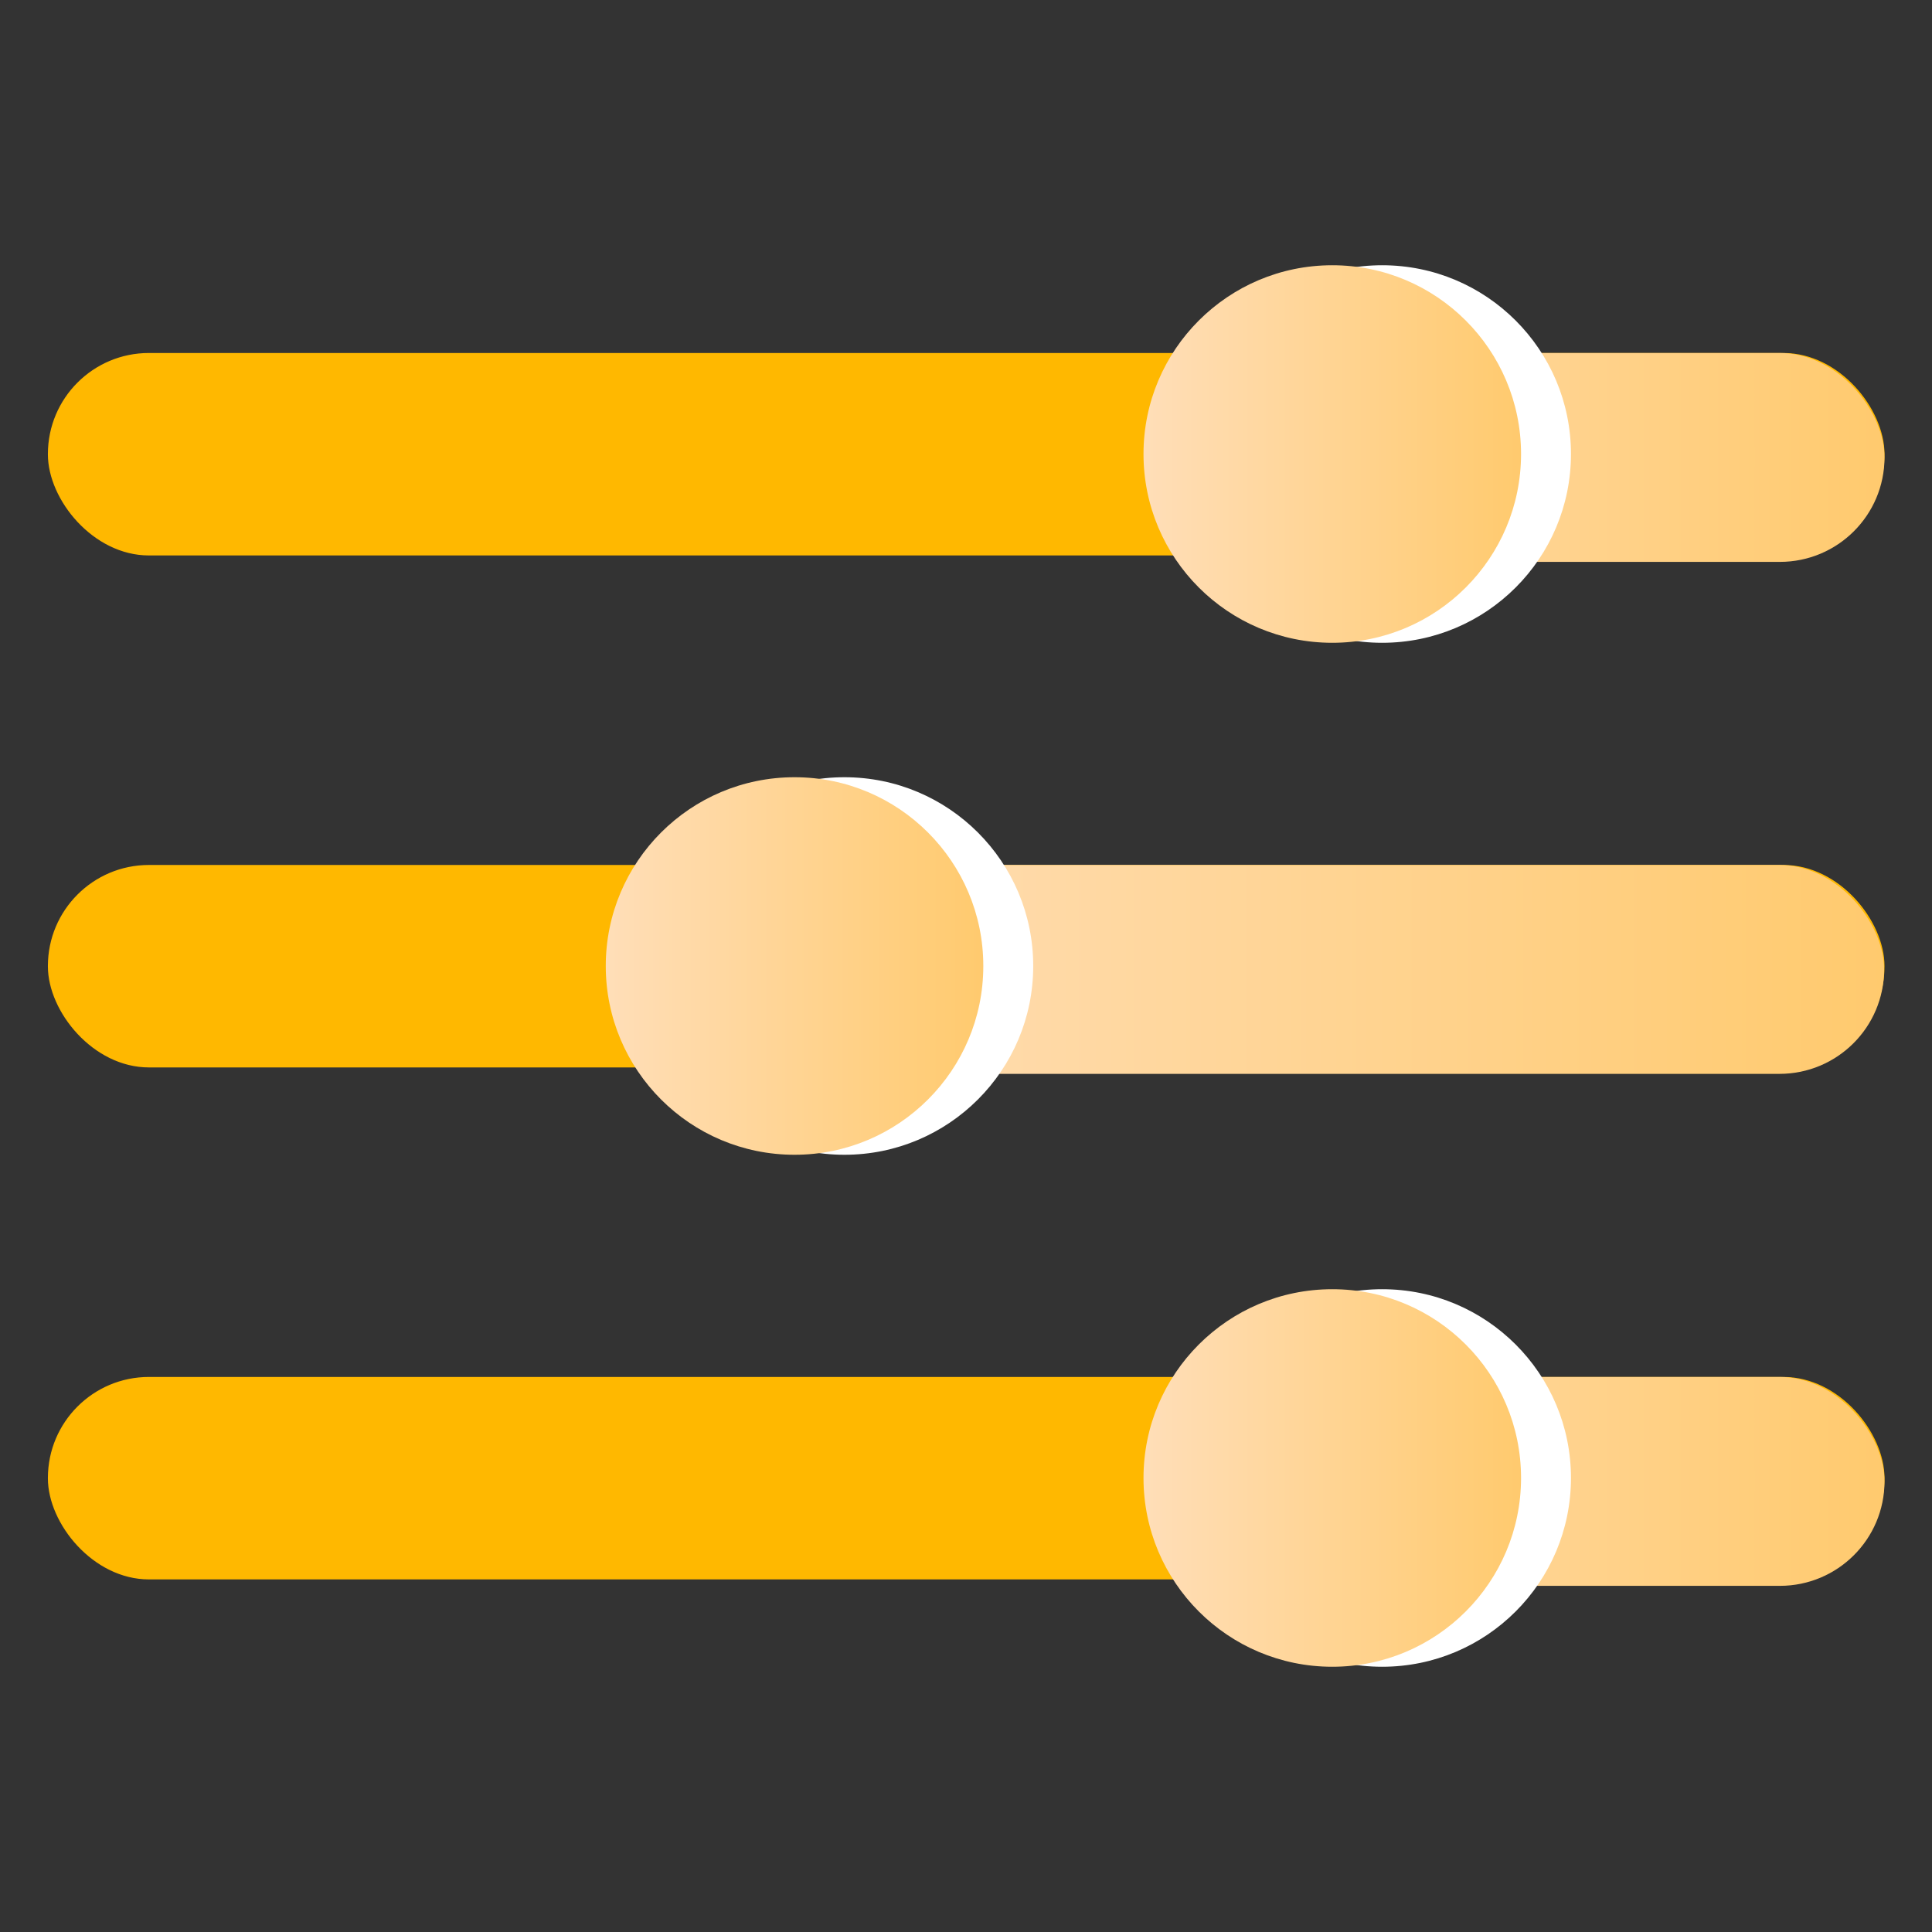
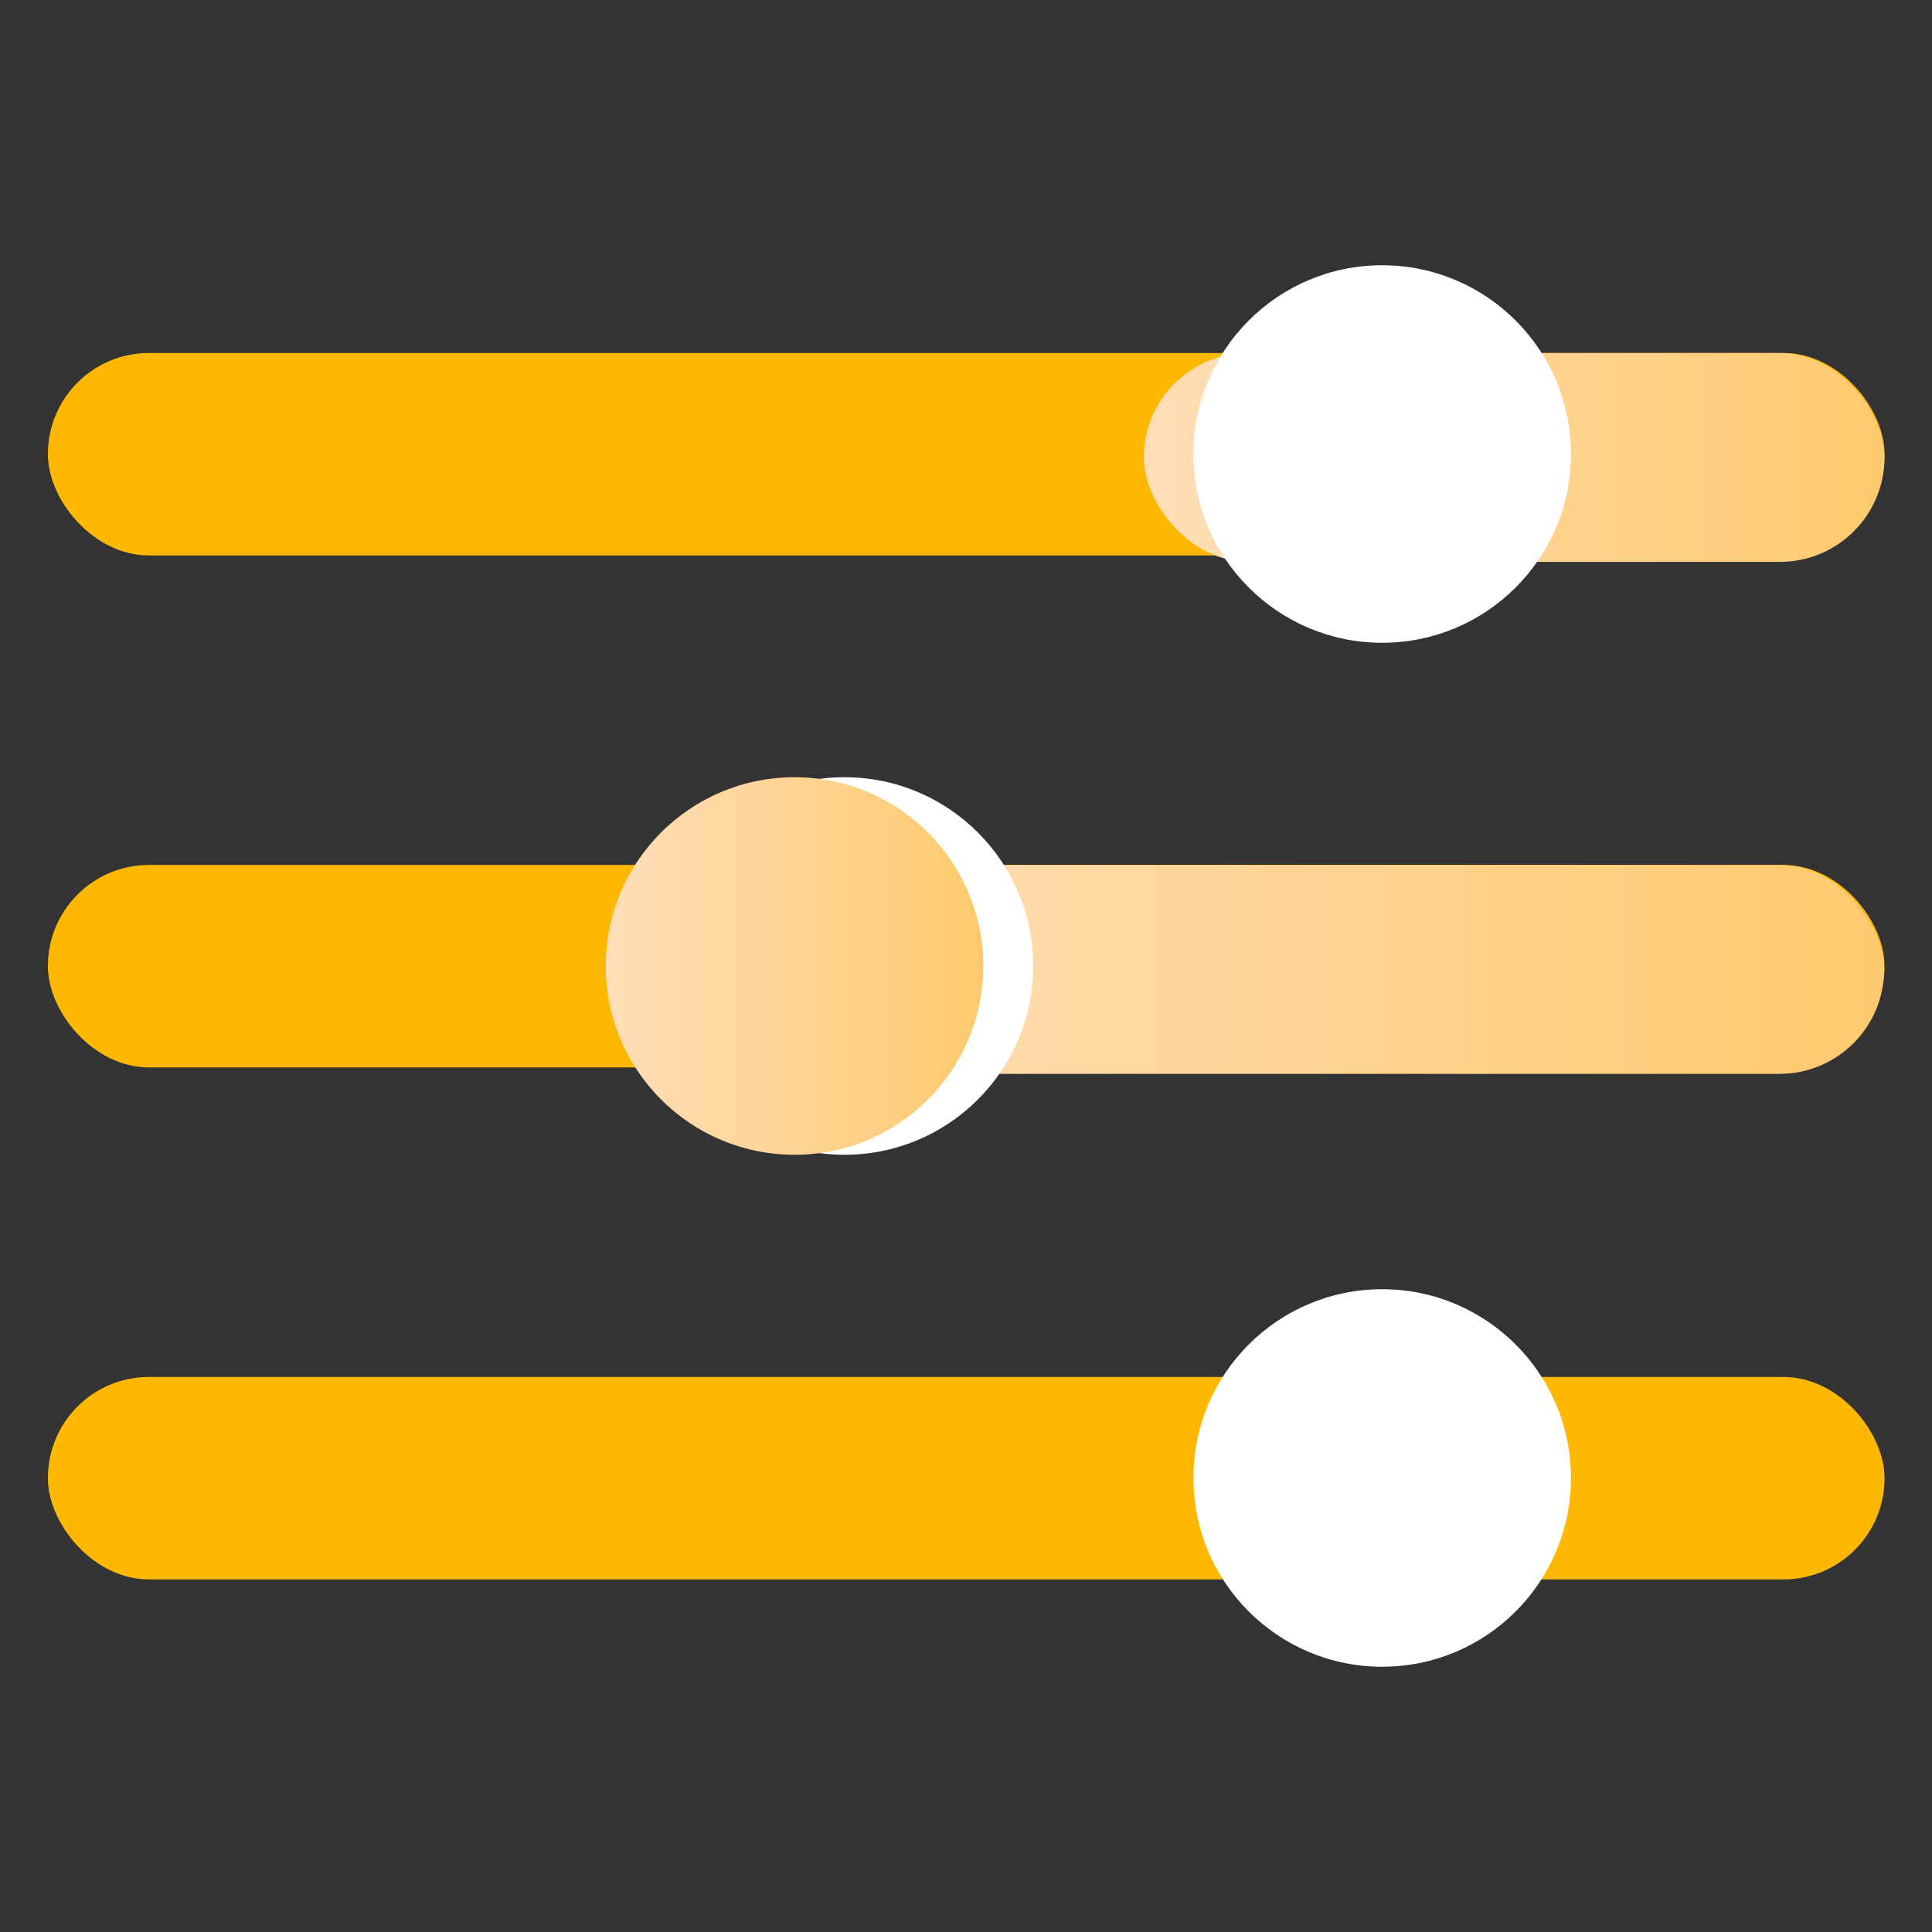
<svg xmlns="http://www.w3.org/2000/svg" xmlns:xlink="http://www.w3.org/1999/xlink" id="Слой_1" data-name="Слой 1" viewBox="0 0 48 48">
  <rect x="0" y="0" width="48" height="48" fill="#333333" stroke="none" />
  <defs>
    <style>.cls-1{fill:#ffb800;}.cls-2{fill:url(#Безымянный_градиент_26);}.cls-3{fill:#fff;}.cls-4{fill:url(#Безымянный_градиент_26-2);}.cls-5{fill:url(#Безымянный_градиент_26-3);}.cls-6{fill:url(#Безымянный_градиент_26-4);}.cls-7{fill:url(#Безымянный_градиент_26-5);}.cls-8{fill:url(#Безымянный_градиент_26-6);}</style>
    <linearGradient id="Безымянный_градиент_26" x1="28.42" y1="11.37" x2="46.81" y2="11.37" gradientUnits="userSpaceOnUse">
      <stop offset="0" stop-color="#ffdeb8" />
      <stop offset="1" stop-color="#ffca6e" />
    </linearGradient>
    <linearGradient id="Безымянный_градиент_26-2" x1="28.41" y1="11.28" x2="37.79" y2="11.28" xlink:href="#Безымянный_градиент_26" />
    <linearGradient id="Безымянный_градиент_26-3" x1="19.22" y1="24.09" x2="46.81" y2="24.09" xlink:href="#Безымянный_градиент_26" />
    <linearGradient id="Безымянный_градиент_26-4" x1="15.05" y1="24" x2="24.43" y2="24" xlink:href="#Безымянный_градиент_26" />
    <linearGradient id="Безымянный_градиент_26-5" x1="28.42" y1="36.81" x2="46.81" y2="36.81" xlink:href="#Безымянный_градиент_26" />
    <linearGradient id="Безымянный_градиент_26-6" x1="28.41" y1="36.72" x2="37.79" y2="36.72" xlink:href="#Безымянный_градиент_26" />
  </defs>
  <rect class="cls-1" x="1.19" y="8.77" width="45.63" height="5.03" rx="2.51" />
  <rect class="cls-2" x="28.42" y="8.77" width="18.4" height="5.19" rx="2.6" />
  <circle class="cls-3" cx="34.34" cy="11.28" r="4.69" />
-   <circle class="cls-4" cx="33.1" cy="11.28" r="4.69" />
  <rect class="cls-1" x="1.19" y="21.49" width="45.63" height="5.03" rx="2.51" />
  <rect class="cls-5" x="19.22" y="21.49" width="27.59" height="5.19" rx="2.6" />
  <circle class="cls-3" cx="20.98" cy="24" r="4.69" />
  <circle class="cls-6" cx="19.74" cy="24" r="4.69" />
  <rect class="cls-1" x="1.19" y="34.21" width="45.63" height="5.03" rx="2.51" />
-   <rect class="cls-7" x="28.42" y="34.21" width="18.4" height="5.19" rx="2.6" />
  <circle class="cls-3" cx="34.34" cy="36.72" r="4.69" />
-   <circle class="cls-8" cx="33.1" cy="36.72" r="4.69" />
</svg>